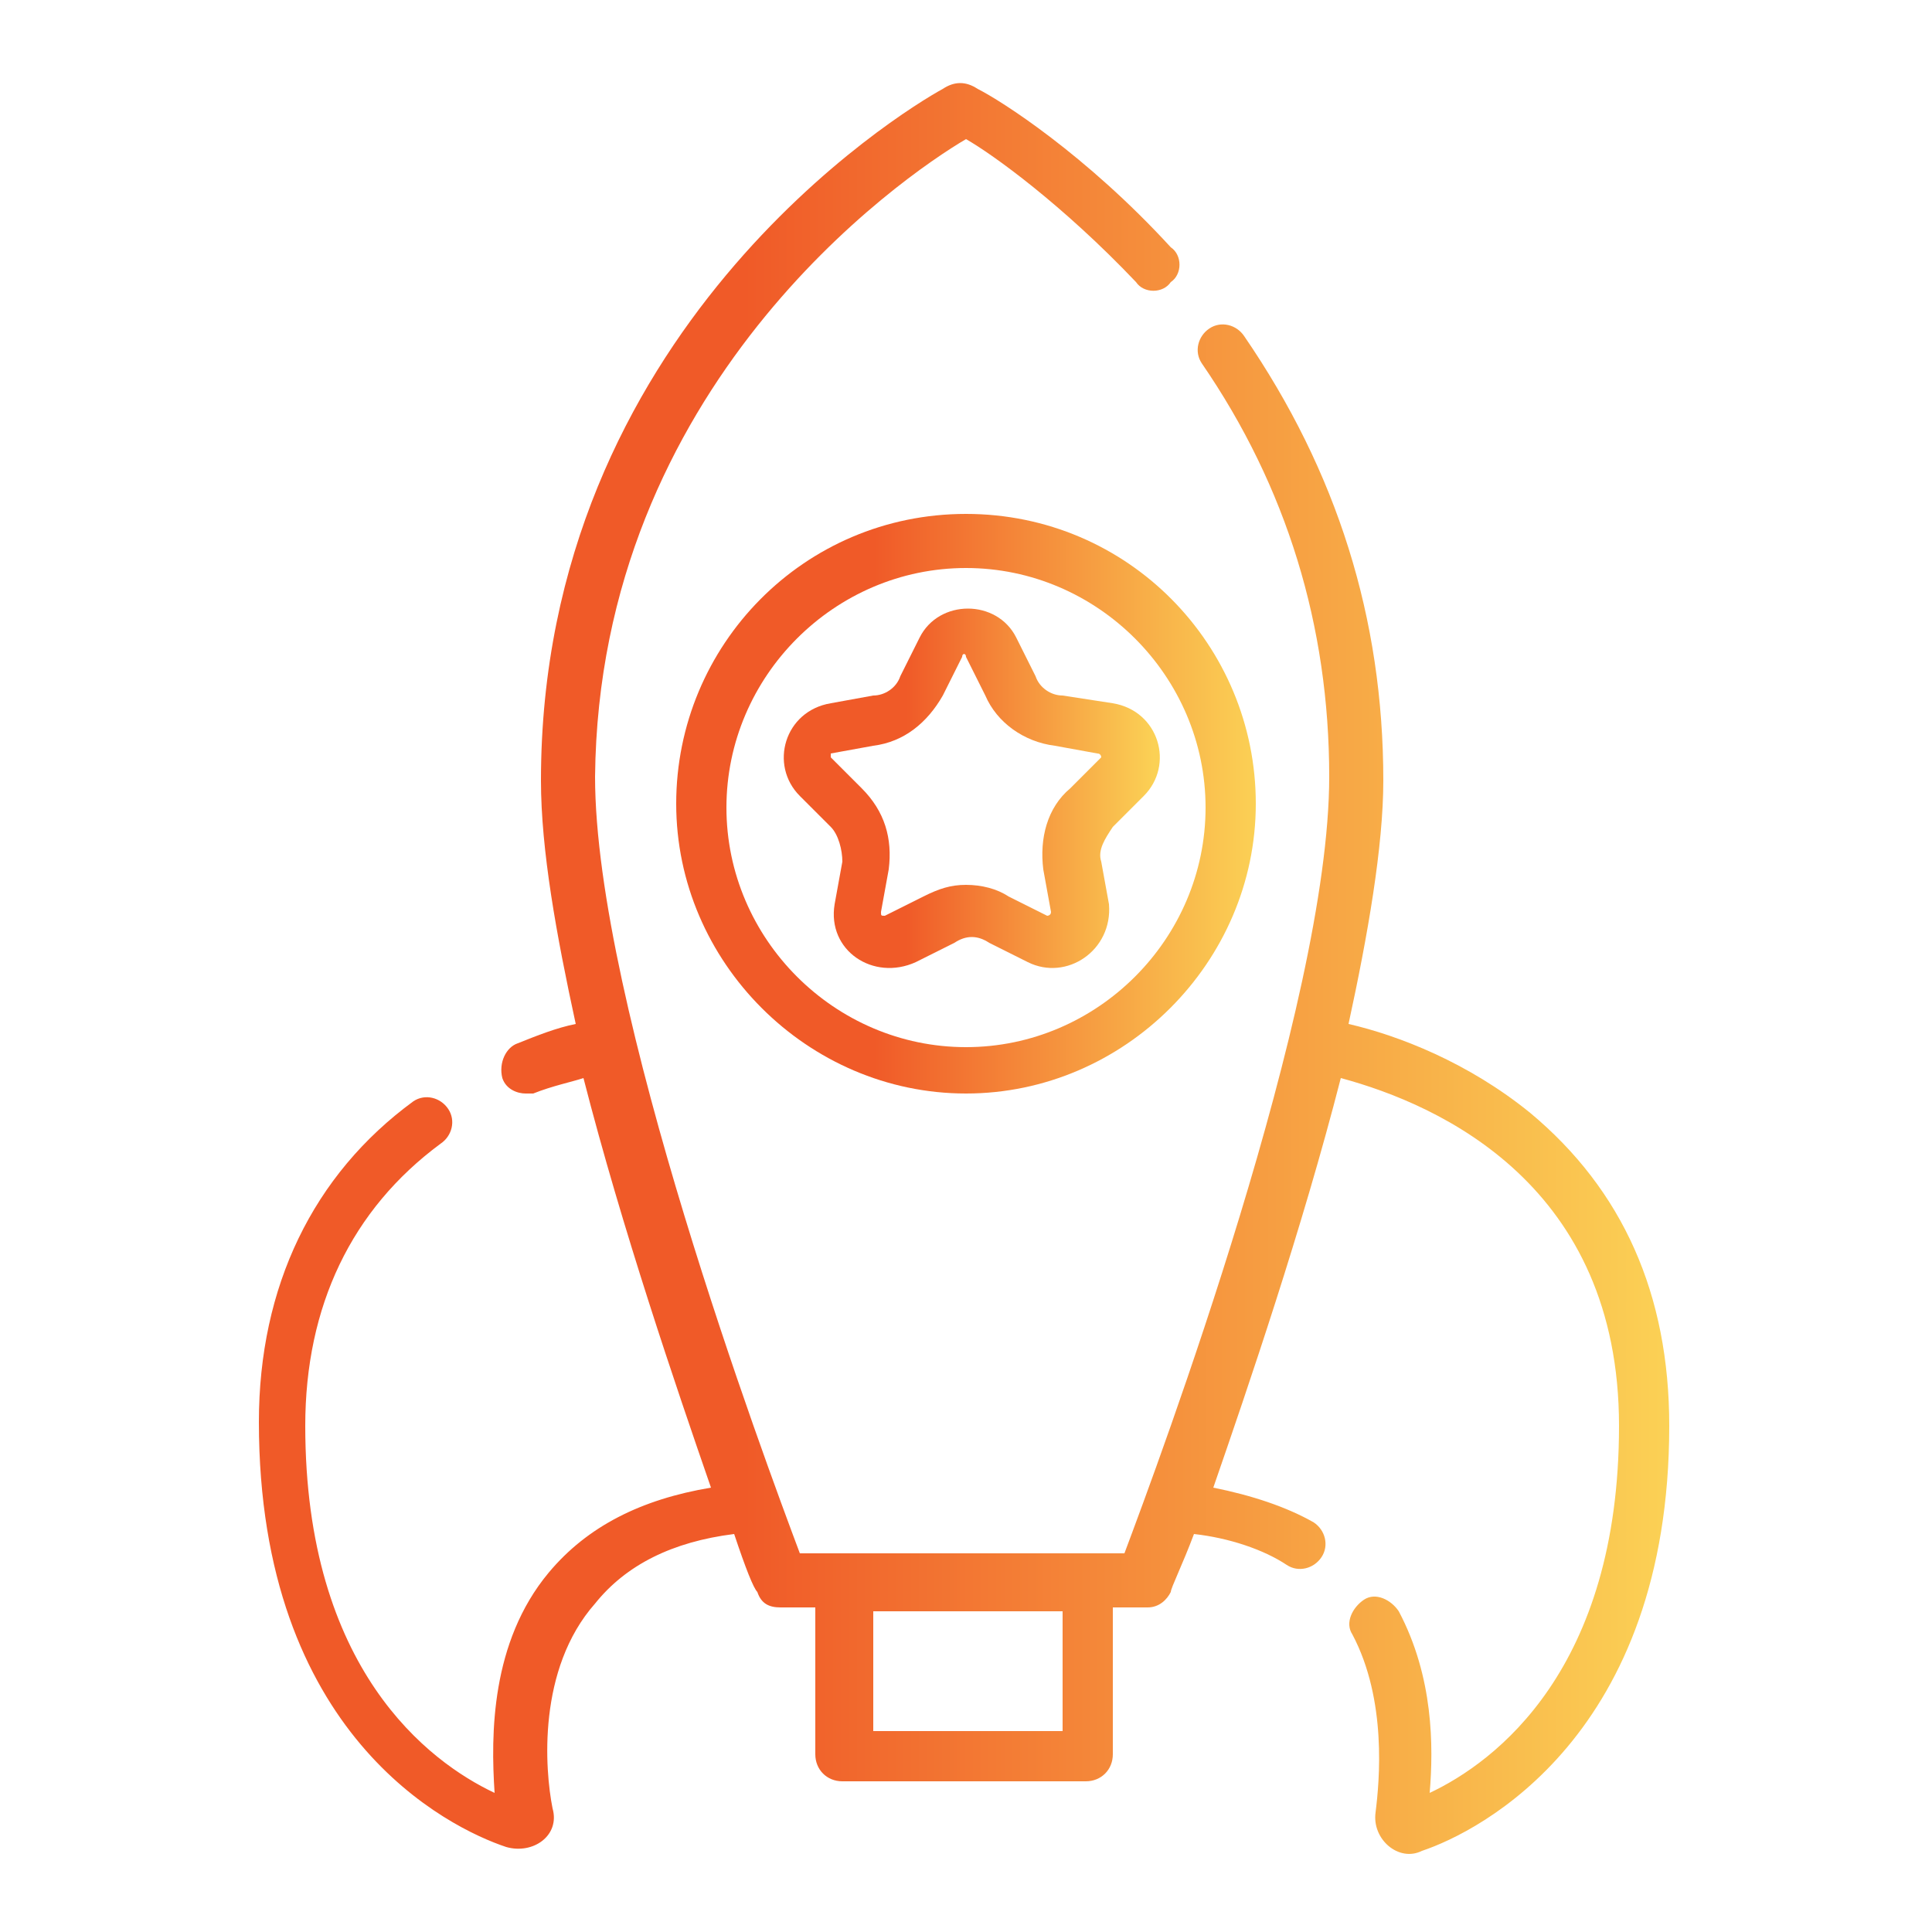
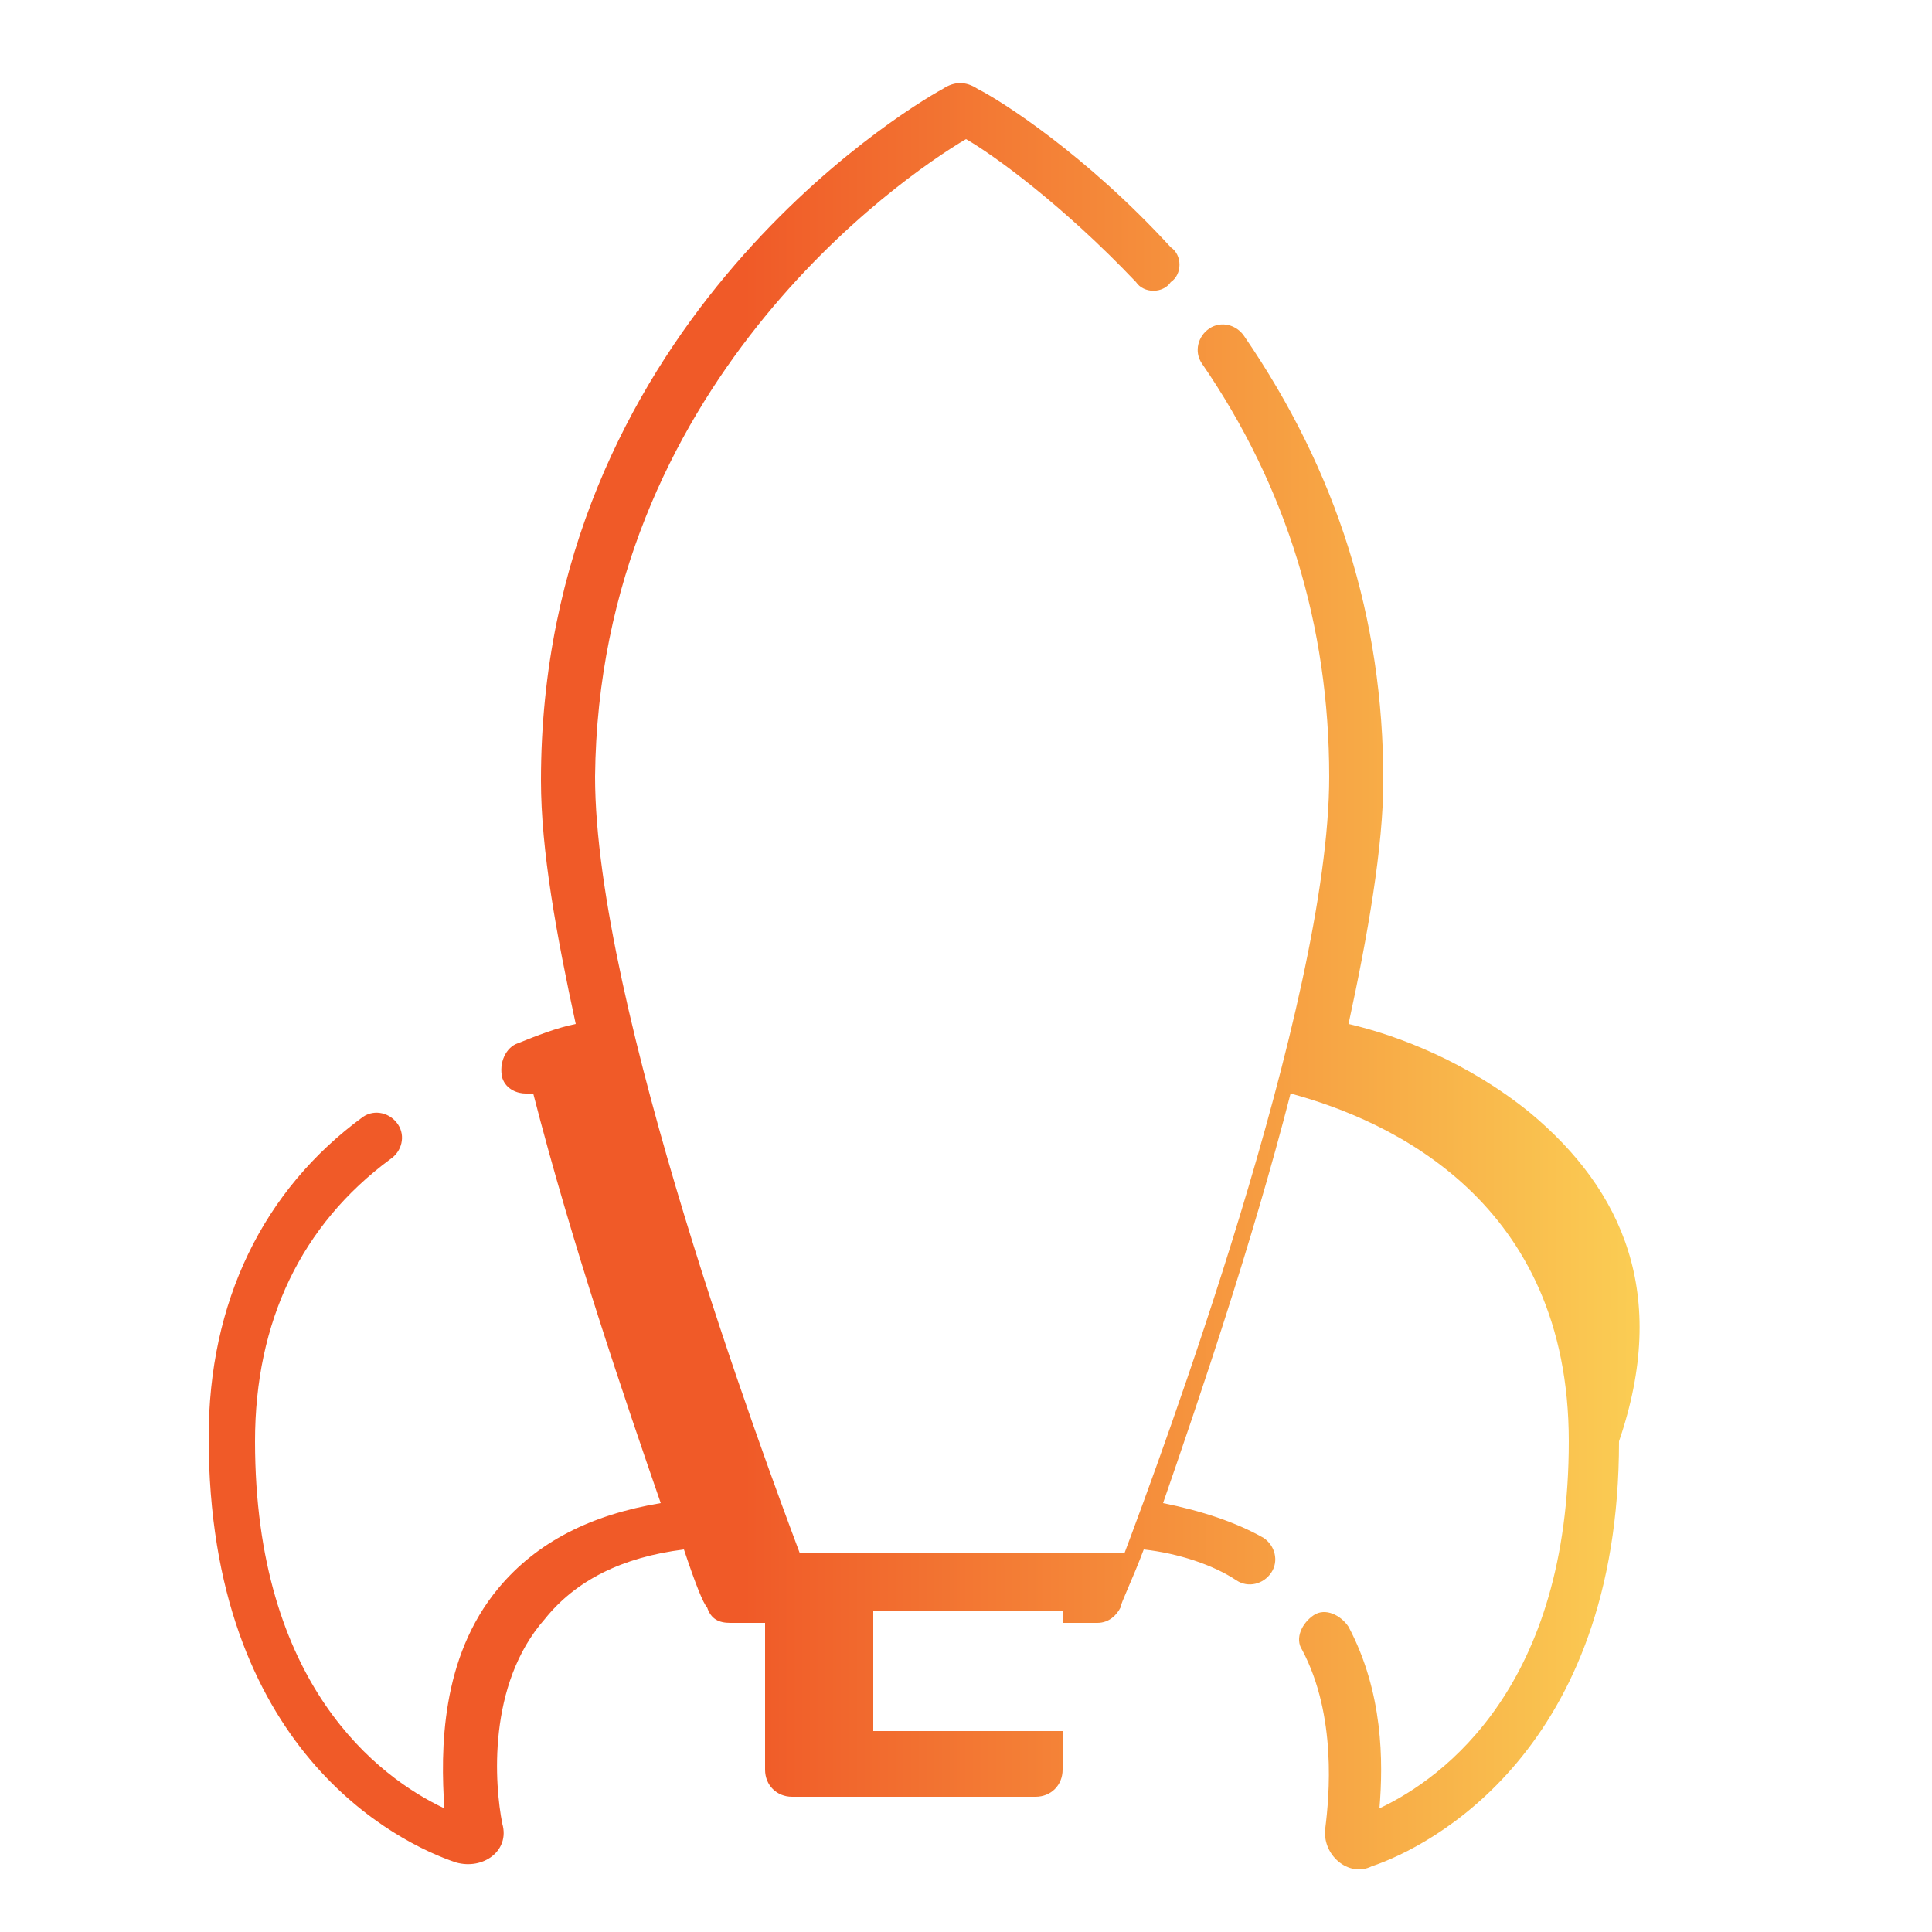
<svg xmlns="http://www.w3.org/2000/svg" id="Capa_1" x="0px" y="0px" viewBox="0 0 50 50" style="enable-background:new 0 0 50 50;" xml:space="preserve">
  <style type="text/css"> .st0{fill:url(#SVGID_1_);} .st1{fill:url(#SVGID_2_);} .st2{fill:url(#SVGID_3_);} </style>
  <linearGradient id="SVGID_1_" gradientUnits="userSpaceOnUse" x1="6.819" y1="25.044" x2="43.181" y2="25.044">
    <stop offset="0.342" style="stop-color:#F05A28" />
    <stop offset="1" style="stop-color:#FBD155" />
  </linearGradient>
-   <path class="st0" d="M39.6,28.8c-1.6-1.3-3.4-2-4.7-2.3c0.5-2.3,0.9-4.6,0.9-6.3c0-4.2-1.2-8-3.6-11.5c-0.2-0.3-0.6-0.4-0.9-0.2 c-0.3,0.2-0.4,0.6-0.2,0.9c2.2,3.2,3.3,6.8,3.3,10.7c0,5.9-4.4,17.7-5.3,20.1h-8.4c-0.9-2.4-5.3-14.2-5.3-20.1 C15.5,10,23.3,4.6,25,3.6c0.7,0.4,2.5,1.7,4.4,3.7c0.2,0.3,0.7,0.3,0.9,0c0.3-0.2,0.3-0.7,0-0.9c-2.2-2.4-4.4-3.8-5-4.1 c-0.3-0.2-0.6-0.2-0.9,0c-1.1,0.6-10.4,6.3-10.4,17.9c0,1.8,0.4,4,0.9,6.3c-0.5,0.1-1,0.3-1.5,0.5c-0.3,0.1-0.5,0.5-0.4,0.9 c0.1,0.3,0.4,0.4,0.6,0.4c0.1,0,0.2,0,0.2,0c0.5-0.2,1-0.3,1.3-0.4c1,3.9,2.4,8,3.3,10.6c-1.8,0.3-3.2,1-4.2,2.2 c-1.5,1.8-1.5,4.2-1.4,5.7c-1.7-0.8-4.9-3.2-4.9-9.5c0-3.1,1.2-5.6,3.5-7.3c0.3-0.2,0.4-0.6,0.2-0.9c-0.2-0.3-0.6-0.4-0.9-0.2 c-2.6,1.9-4,4.8-4,8.3c0,8.1,4.9,10.5,6.4,11c0.7,0.2,1.4-0.3,1.2-1c-0.2-1-0.4-3.6,1.1-5.3c0.8-1,2-1.6,3.6-1.8 c0.3,0.9,0.5,1.4,0.6,1.5c0.1,0.3,0.3,0.4,0.6,0.4h0.9v3.8c0,0.4,0.3,0.7,0.7,0.7h6.3c0.4,0,0.7-0.3,0.7-0.7v-3.8h0.9 c0.3,0,0.5-0.2,0.6-0.4c0-0.1,0.3-0.7,0.6-1.5c0.9,0.1,1.8,0.4,2.4,0.8c0.3,0.2,0.7,0.1,0.9-0.2c0.2-0.3,0.1-0.7-0.2-0.9 c-0.7-0.4-1.6-0.7-2.6-0.9c0.9-2.6,2.3-6.7,3.3-10.6c2.6,0.7,7.2,2.8,7.2,9c0,6.3-3.2,8.7-4.9,9.5c0.1-1.2,0.1-3-0.8-4.7 c-0.2-0.3-0.6-0.5-0.9-0.3c-0.3,0.2-0.5,0.6-0.3,0.9c0.9,1.7,0.7,3.8,0.6,4.6c-0.1,0.7,0.6,1.3,1.2,1c1.5-0.5,6.4-3,6.4-11 C43.2,33.5,42,30.8,39.6,28.8L39.6,28.8z M27.5,44.8h-4.9v-3.1h4.9V44.8z" />
+   <path class="st0" d="M39.6,28.8c-1.6-1.3-3.4-2-4.7-2.3c0.5-2.3,0.9-4.6,0.9-6.3c0-4.2-1.2-8-3.6-11.5c-0.2-0.3-0.6-0.4-0.9-0.2 c-0.3,0.2-0.4,0.6-0.2,0.9c2.2,3.2,3.3,6.8,3.3,10.7c0,5.9-4.4,17.7-5.3,20.1h-8.4c-0.9-2.4-5.3-14.2-5.3-20.1 C15.5,10,23.3,4.6,25,3.6c0.7,0.4,2.5,1.7,4.4,3.7c0.2,0.3,0.7,0.3,0.9,0c0.3-0.2,0.3-0.7,0-0.9c-2.2-2.4-4.4-3.8-5-4.1 c-0.3-0.2-0.6-0.2-0.9,0c-1.1,0.6-10.4,6.3-10.4,17.9c0,1.8,0.4,4,0.9,6.3c-0.5,0.1-1,0.3-1.5,0.5c-0.3,0.1-0.5,0.5-0.4,0.9 c0.1,0.3,0.4,0.4,0.6,0.4c0.1,0,0.2,0,0.2,0c1,3.9,2.4,8,3.3,10.6c-1.8,0.3-3.2,1-4.2,2.2 c-1.5,1.8-1.5,4.2-1.4,5.7c-1.7-0.8-4.9-3.2-4.9-9.5c0-3.1,1.2-5.6,3.5-7.3c0.3-0.2,0.4-0.6,0.2-0.9c-0.2-0.3-0.6-0.4-0.9-0.2 c-2.6,1.9-4,4.8-4,8.3c0,8.1,4.9,10.5,6.4,11c0.7,0.2,1.4-0.3,1.2-1c-0.2-1-0.4-3.6,1.1-5.3c0.8-1,2-1.6,3.6-1.8 c0.3,0.9,0.5,1.4,0.6,1.5c0.1,0.3,0.3,0.4,0.6,0.4h0.9v3.8c0,0.4,0.3,0.7,0.7,0.7h6.3c0.4,0,0.7-0.3,0.7-0.7v-3.8h0.9 c0.3,0,0.5-0.2,0.6-0.4c0-0.1,0.3-0.7,0.6-1.5c0.9,0.1,1.8,0.4,2.4,0.8c0.3,0.2,0.7,0.1,0.9-0.2c0.2-0.3,0.1-0.7-0.2-0.9 c-0.7-0.4-1.6-0.7-2.6-0.9c0.9-2.6,2.3-6.7,3.3-10.6c2.6,0.7,7.2,2.8,7.2,9c0,6.3-3.2,8.7-4.9,9.5c0.1-1.2,0.1-3-0.8-4.7 c-0.2-0.3-0.6-0.5-0.9-0.3c-0.3,0.2-0.5,0.6-0.3,0.9c0.9,1.7,0.7,3.8,0.6,4.6c-0.1,0.7,0.6,1.3,1.2,1c1.5-0.5,6.4-3,6.4-11 C43.2,33.5,42,30.8,39.6,28.8L39.6,28.8z M27.5,44.8h-4.9v-3.1h4.9V44.8z" />
  <linearGradient id="SVGID_2_" gradientUnits="userSpaceOnUse" x1="20.13" y1="20.372" x2="29.869" y2="20.372">
    <stop offset="0.342" style="stop-color:#F05A28" />
    <stop offset="1" style="stop-color:#FBD155" />
  </linearGradient>
-   <path class="st1" d="M27.5,18c-0.3,0-0.6-0.2-0.7-0.5l-0.5-1c-0.5-1-2-1-2.5,0l-0.5,1c-0.1,0.3-0.4,0.5-0.7,0.5l-1.1,0.2 c-1.2,0.2-1.6,1.6-0.8,2.4l0.8,0.8c0.2,0.2,0.3,0.6,0.3,0.9l-0.2,1.1c-0.2,1.2,1,2,2.1,1.5l1-0.5c0.3-0.2,0.6-0.2,0.9,0l1,0.5 c1,0.5,2.2-0.3,2.1-1.5l-0.2-1.1c-0.1-0.3,0.1-0.6,0.3-0.9l0.8-0.8c0.8-0.8,0.4-2.2-0.8-2.4L27.5,18z M28.5,19.6l-0.8,0.8 c-0.6,0.5-0.8,1.3-0.7,2.1l0.2,1.1c0,0.1-0.1,0.1-0.1,0.1l-1-0.5c-0.3-0.2-0.7-0.3-1.1-0.3c-0.4,0-0.7,0.1-1.1,0.3l-1,0.5 c-0.1,0-0.1,0-0.1-0.1l0.2-1.1c0.1-0.8-0.1-1.5-0.7-2.1l-0.8-0.8c0,0,0-0.1,0-0.1l1.1-0.2c0.8-0.1,1.4-0.6,1.8-1.3l0.5-1 c0-0.1,0.1-0.1,0.1,0l0.5,1c0.3,0.7,1,1.2,1.8,1.3l1.1,0.2C28.5,19.5,28.5,19.6,28.5,19.6L28.5,19.6z" />
  <linearGradient id="SVGID_3_" gradientUnits="userSpaceOnUse" x1="17.451" y1="20.844" x2="32.549" y2="20.844">
    <stop offset="0.342" style="stop-color:#F05A28" />
    <stop offset="1" style="stop-color:#FBD155" />
  </linearGradient>
-   <path class="st2" d="M25,13.3c-4.2,0-7.5,3.4-7.5,7.5s3.4,7.5,7.5,7.5s7.5-3.4,7.5-7.5S29.2,13.3,25,13.3z M25,27.1 c-3.4,0-6.2-2.8-6.2-6.2s2.8-6.2,6.2-6.2s6.2,2.8,6.2,6.2S28.4,27.1,25,27.1z" />
</svg>